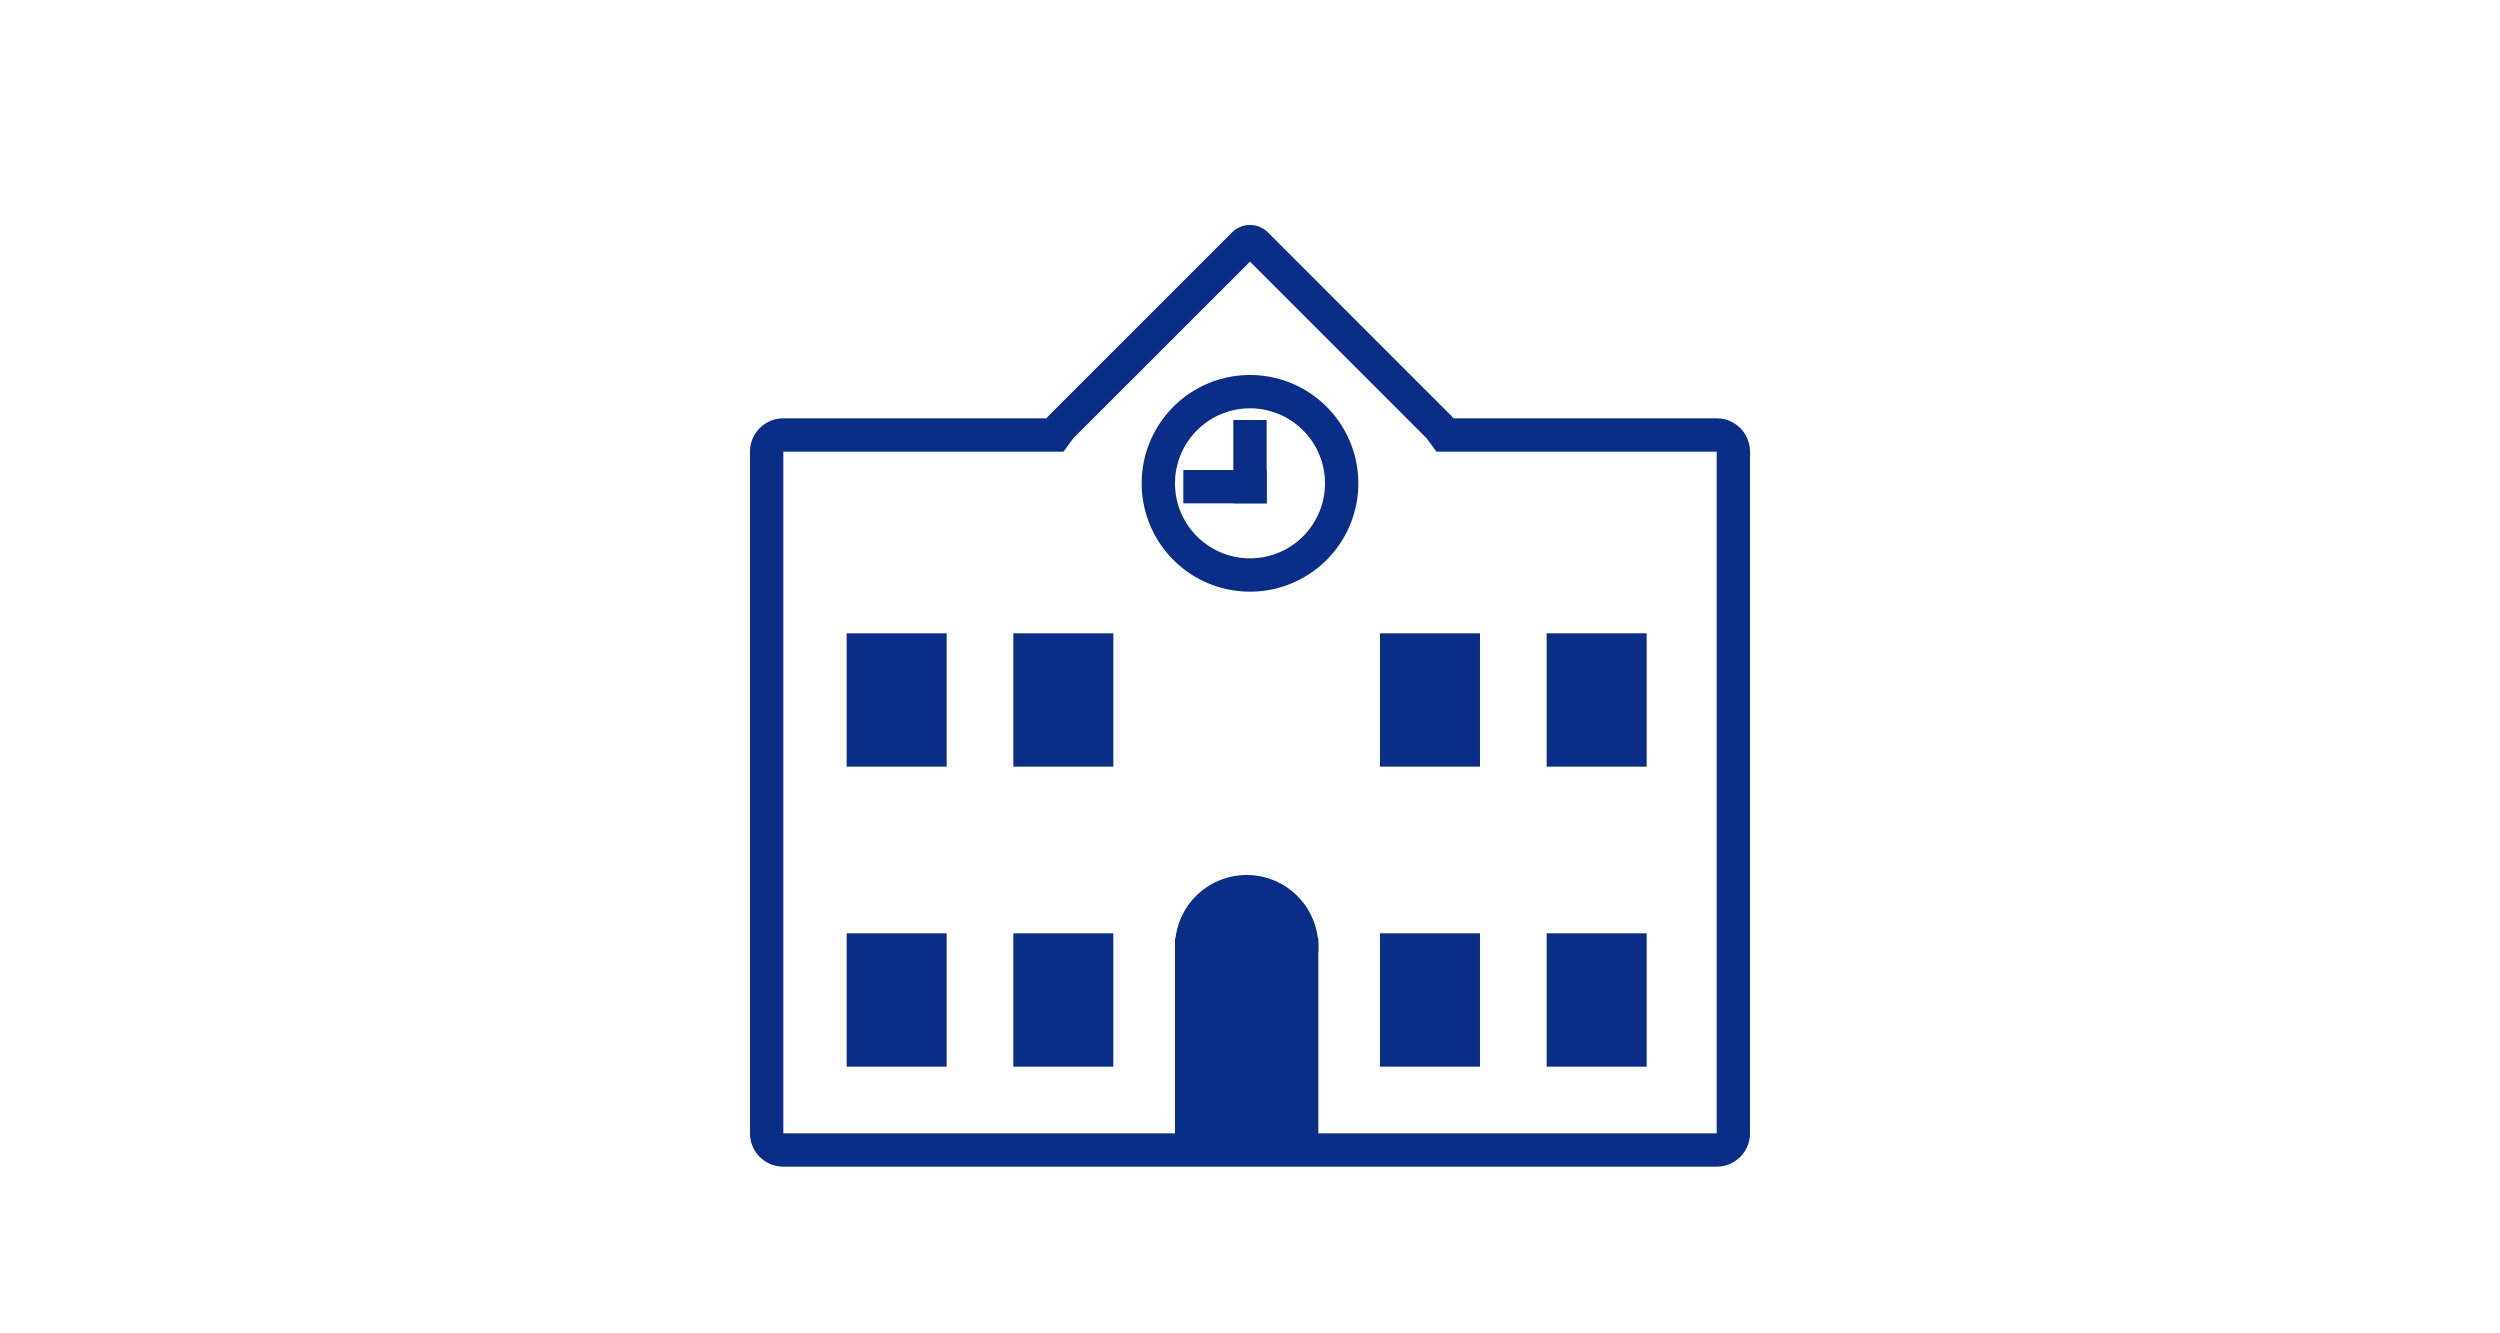
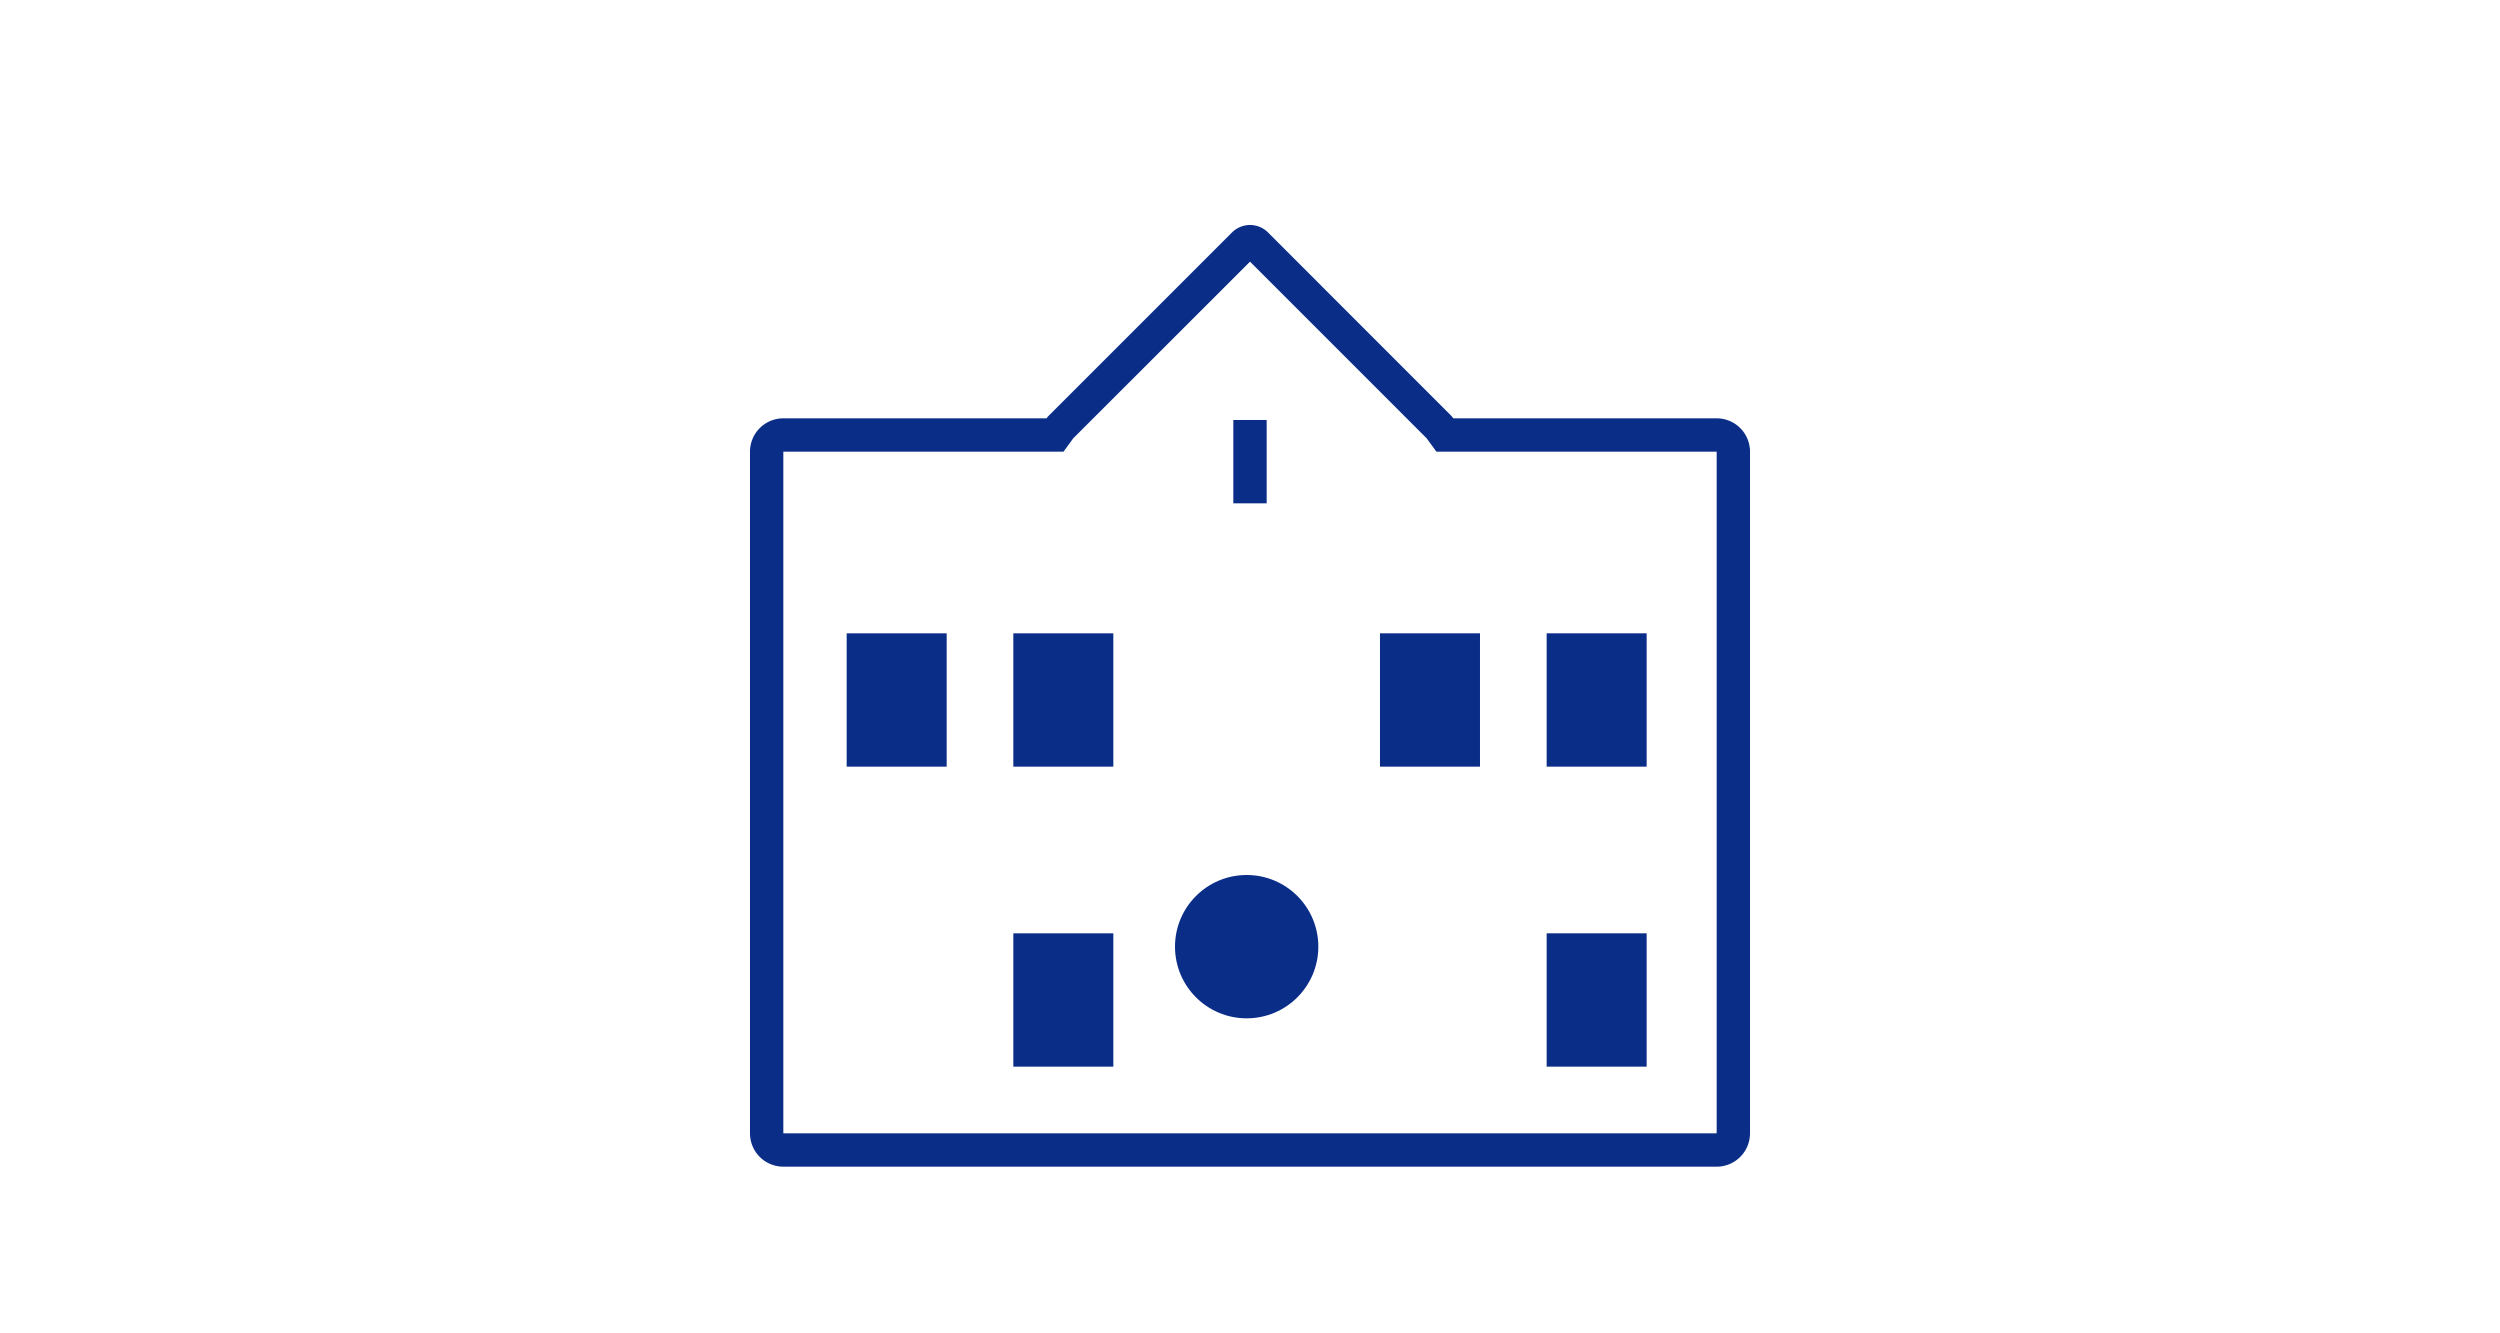
<svg xmlns="http://www.w3.org/2000/svg" viewBox="0 0 1500 800">
  <defs>
    <style>.cls-1{isolation:isolate;}.cls-2{fill:#0a2d88;}</style>
  </defs>
  <title>icon_school</title>
  <g id="長方形_4_のコピー_2" data-name="長方形 4 のコピー 2" class="cls-1">
    <g id="長方形_4_のコピー_2-2" data-name="長方形 4 のコピー 2">
      <path class="cls-2" d="M750,157,856,263l5.85,8H1030V680H470V271H627.94l10.16,0,5.84-8L750,157m0-22a15.26,15.26,0,0,0-10.81,4.48L629.47,249.19a15.28,15.28,0,0,0-1.53,1.81H470a20,20,0,0,0-20,20V680a20,20,0,0,0,20,20h560a20,20,0,0,0,20-20V271a20,20,0,0,0-20-20H872a16.19,16.19,0,0,0-1.52-1.81L760.8,139.47A15.28,15.28,0,0,0,750,135Z" />
    </g>
  </g>
  <g id="窓_正方形_のコピー_2" data-name="窓_正方形 のコピー 2" class="cls-1">
    <g id="窓_正方形_のコピー_2-2" data-name="窓_正方形 のコピー 2">
      <rect class="cls-2" x="608" y="560" width="60" height="79.99" />
    </g>
  </g>
  <g id="窓_正方形_のコピー_3" data-name="窓_正方形 のコピー 3" class="cls-1">
    <g id="窓_正方形_のコピー_3-2" data-name="窓_正方形 のコピー 3">
-       <rect class="cls-2" x="827.99" y="559.99" width="60" height="80" />
-     </g>
+       </g>
  </g>
  <g id="窓_正方形_のコピー_4" data-name="窓_正方形 のコピー 4" class="cls-1">
    <g id="窓_正方形_のコピー_4-2" data-name="窓_正方形 のコピー 4">
-       <rect class="cls-2" x="508" y="560" width="60" height="79.99" />
-     </g>
+       </g>
  </g>
  <g id="窓_正方形_のコピー_5" data-name="窓_正方形 のコピー 5" class="cls-1">
    <g id="窓_正方形_のコピー_5-2" data-name="窓_正方形 のコピー 5">
      <rect class="cls-2" x="927.99" y="559.99" width="60" height="80" />
    </g>
  </g>
  <g id="窓_正方形_のコピー_6" data-name="窓_正方形 のコピー 6" class="cls-1">
    <g id="窓_正方形_のコピー_6-2" data-name="窓_正方形 のコピー 6">
      <rect class="cls-2" x="608" y="380" width="60" height="79.99" />
    </g>
  </g>
  <g id="窓_正方形_のコピー_7" data-name="窓_正方形 のコピー 7" class="cls-1">
    <g id="窓_正方形_のコピー_7-2" data-name="窓_正方形 のコピー 7">
      <rect class="cls-2" x="827.99" y="379.99" width="60" height="80" />
    </g>
  </g>
  <g id="窓_正方形_のコピー_8" data-name="窓_正方形 のコピー 8" class="cls-1">
    <g id="窓_正方形_のコピー_8-2" data-name="窓_正方形 のコピー 8">
      <rect class="cls-2" x="508" y="380" width="60" height="79.99" />
    </g>
  </g>
  <g id="窓_正方形_のコピー_9" data-name="窓_正方形 のコピー 9" class="cls-1">
    <g id="窓_正方形_のコピー_9-2" data-name="窓_正方形 のコピー 9">
      <rect class="cls-2" x="927.99" y="379.99" width="60" height="80" />
    </g>
  </g>
  <g id="グループ_1_のコピー_2" data-name="グループ 1 のコピー 2">
    <g id="楕円形_2" data-name="楕円形 2">
      <circle class="cls-2" cx="748" cy="568" r="43" />
    </g>
    <g id="長方形_3" data-name="長方形 3">
-       <rect class="cls-2" x="705" y="563" width="86" height="120" />
-     </g>
+       </g>
  </g>
  <g id="時計">
    <g id="楕円形_1" data-name="楕円形 1">
-       <path class="cls-2" d="M750,245a45,45,0,1,1-45,45,45.05,45.05,0,0,1,45-45m0-20a65,65,0,1,0,65,65,65,65,0,0,0-65-65Z" />
-     </g>
+       </g>
    <g id="シェイプ_4" data-name="シェイプ 4">
      <rect class="cls-2" x="740" y="252" width="20" height="50" />
    </g>
    <g id="シェイプ_4_のコピー" data-name="シェイプ 4 のコピー">
-       <rect class="cls-2" x="710" y="282" width="50" height="20" />
-     </g>
+       </g>
  </g>
</svg>